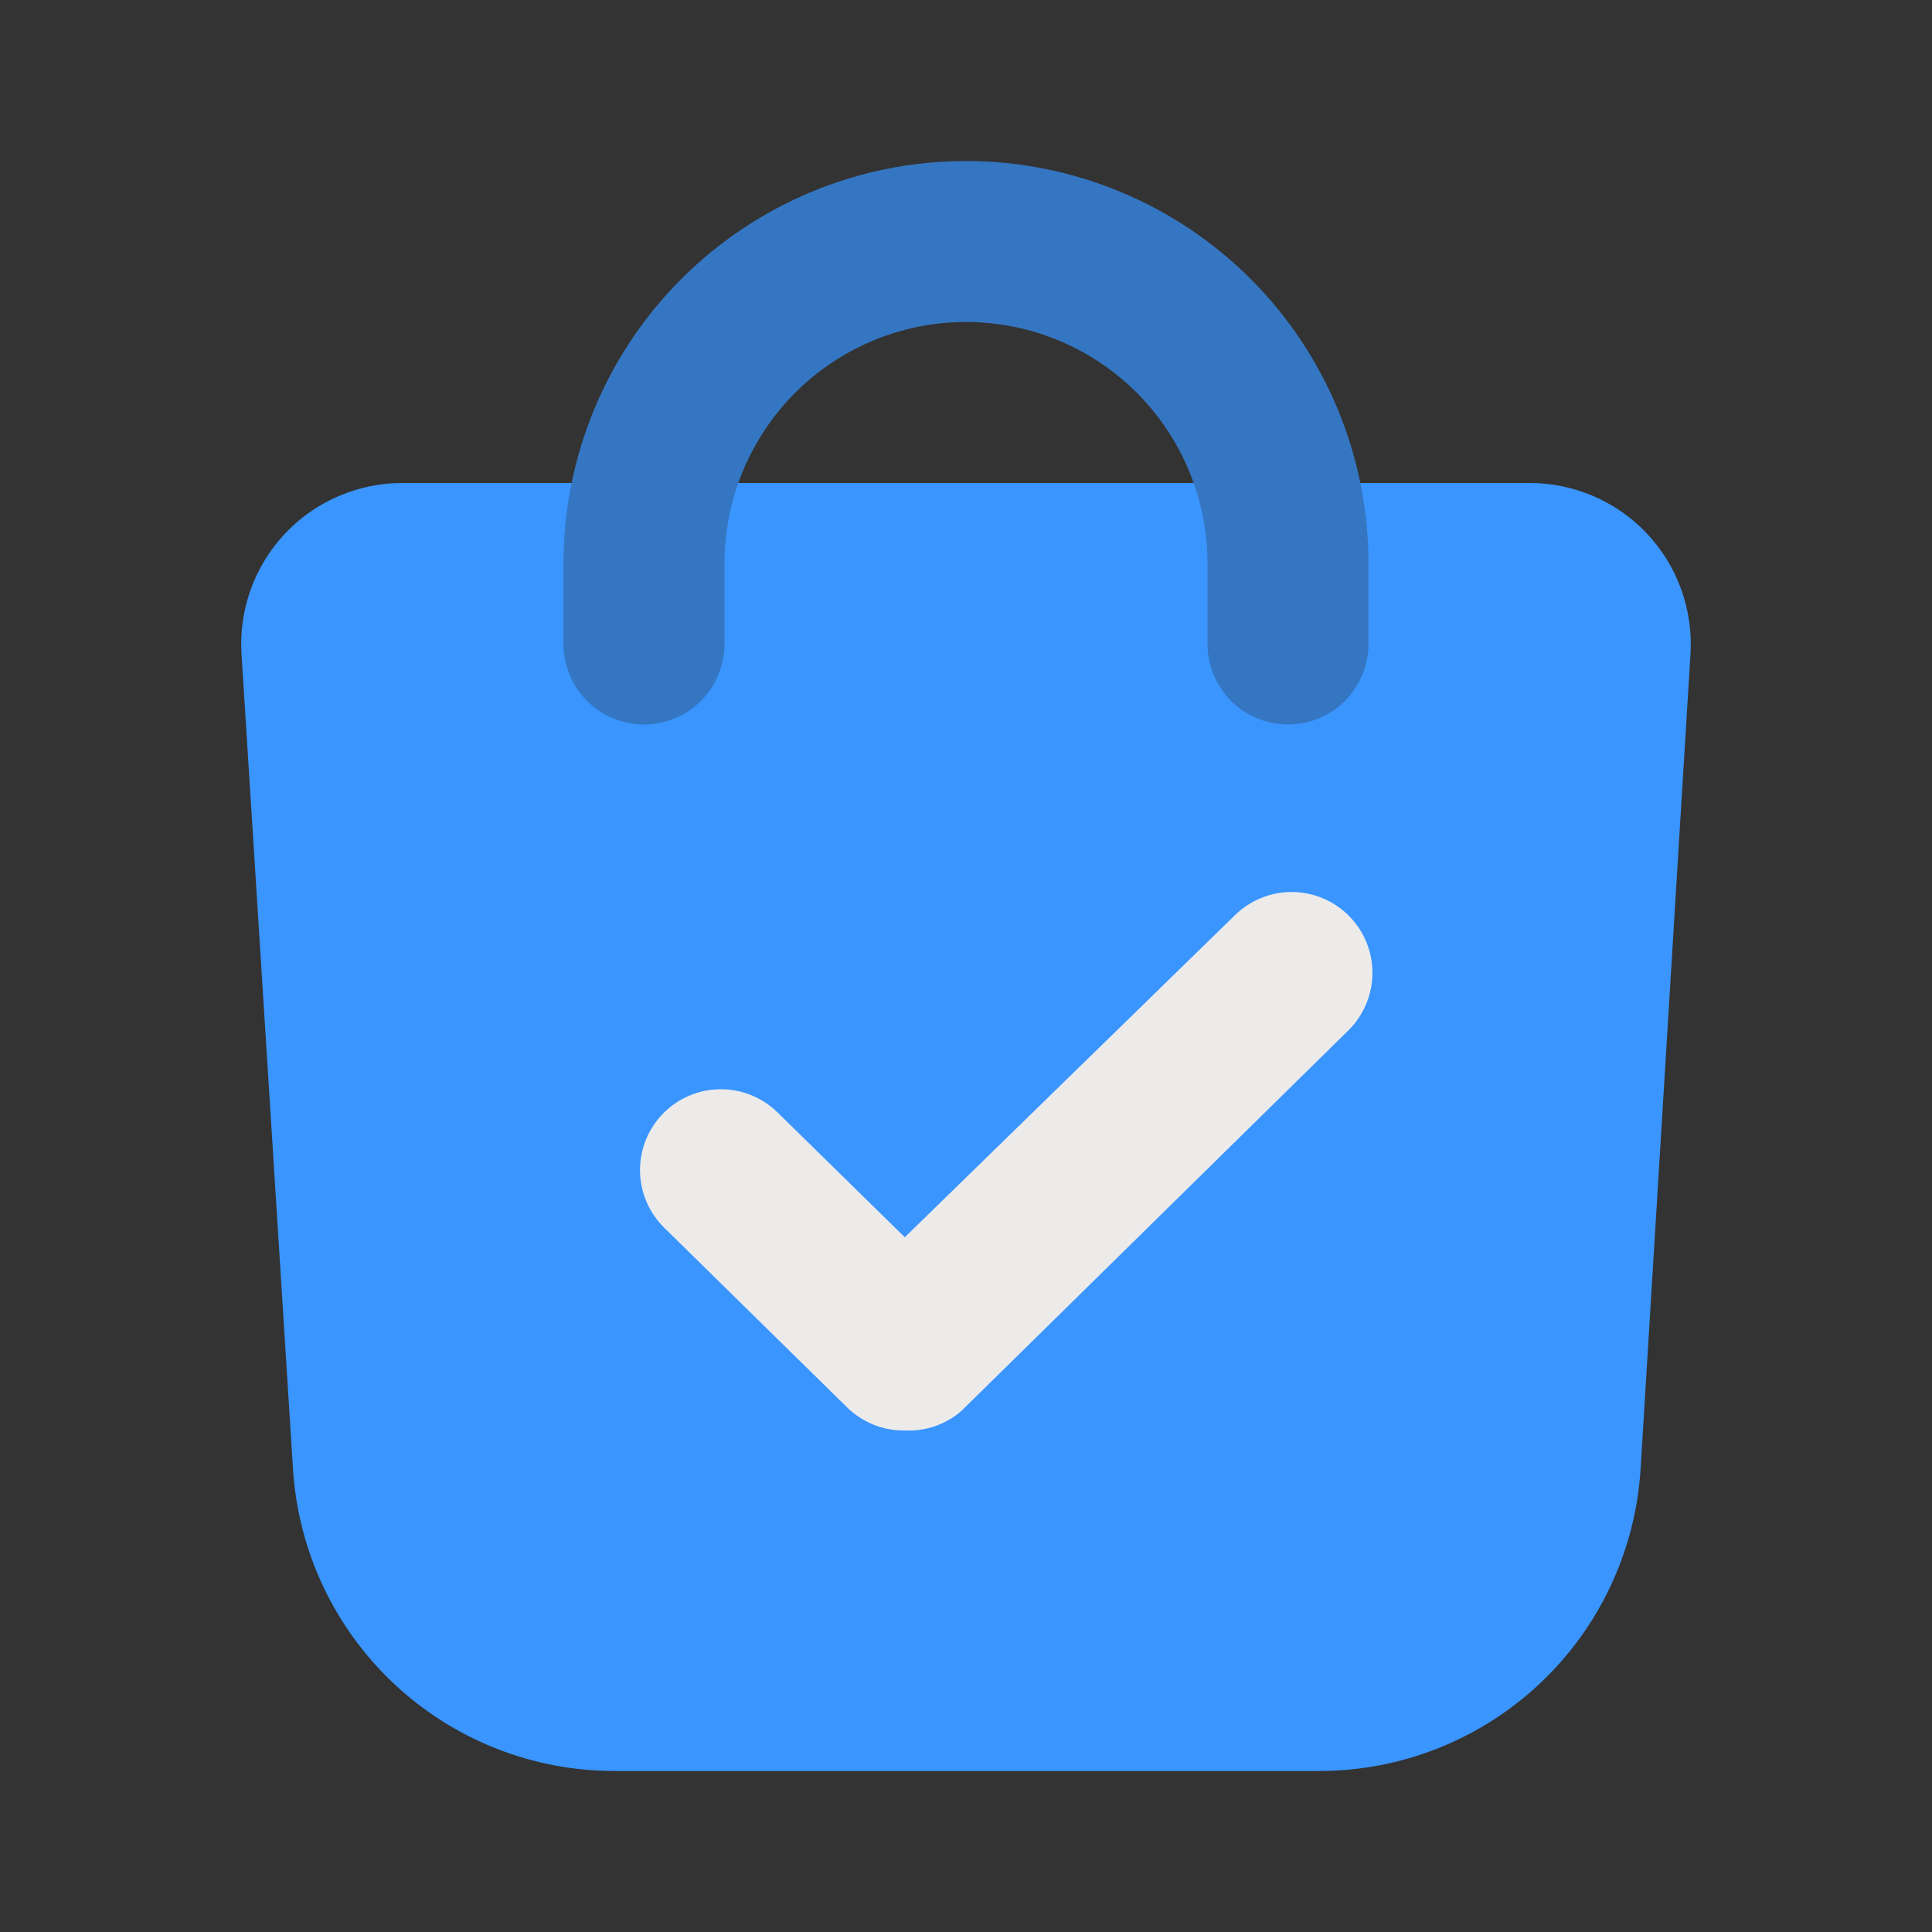
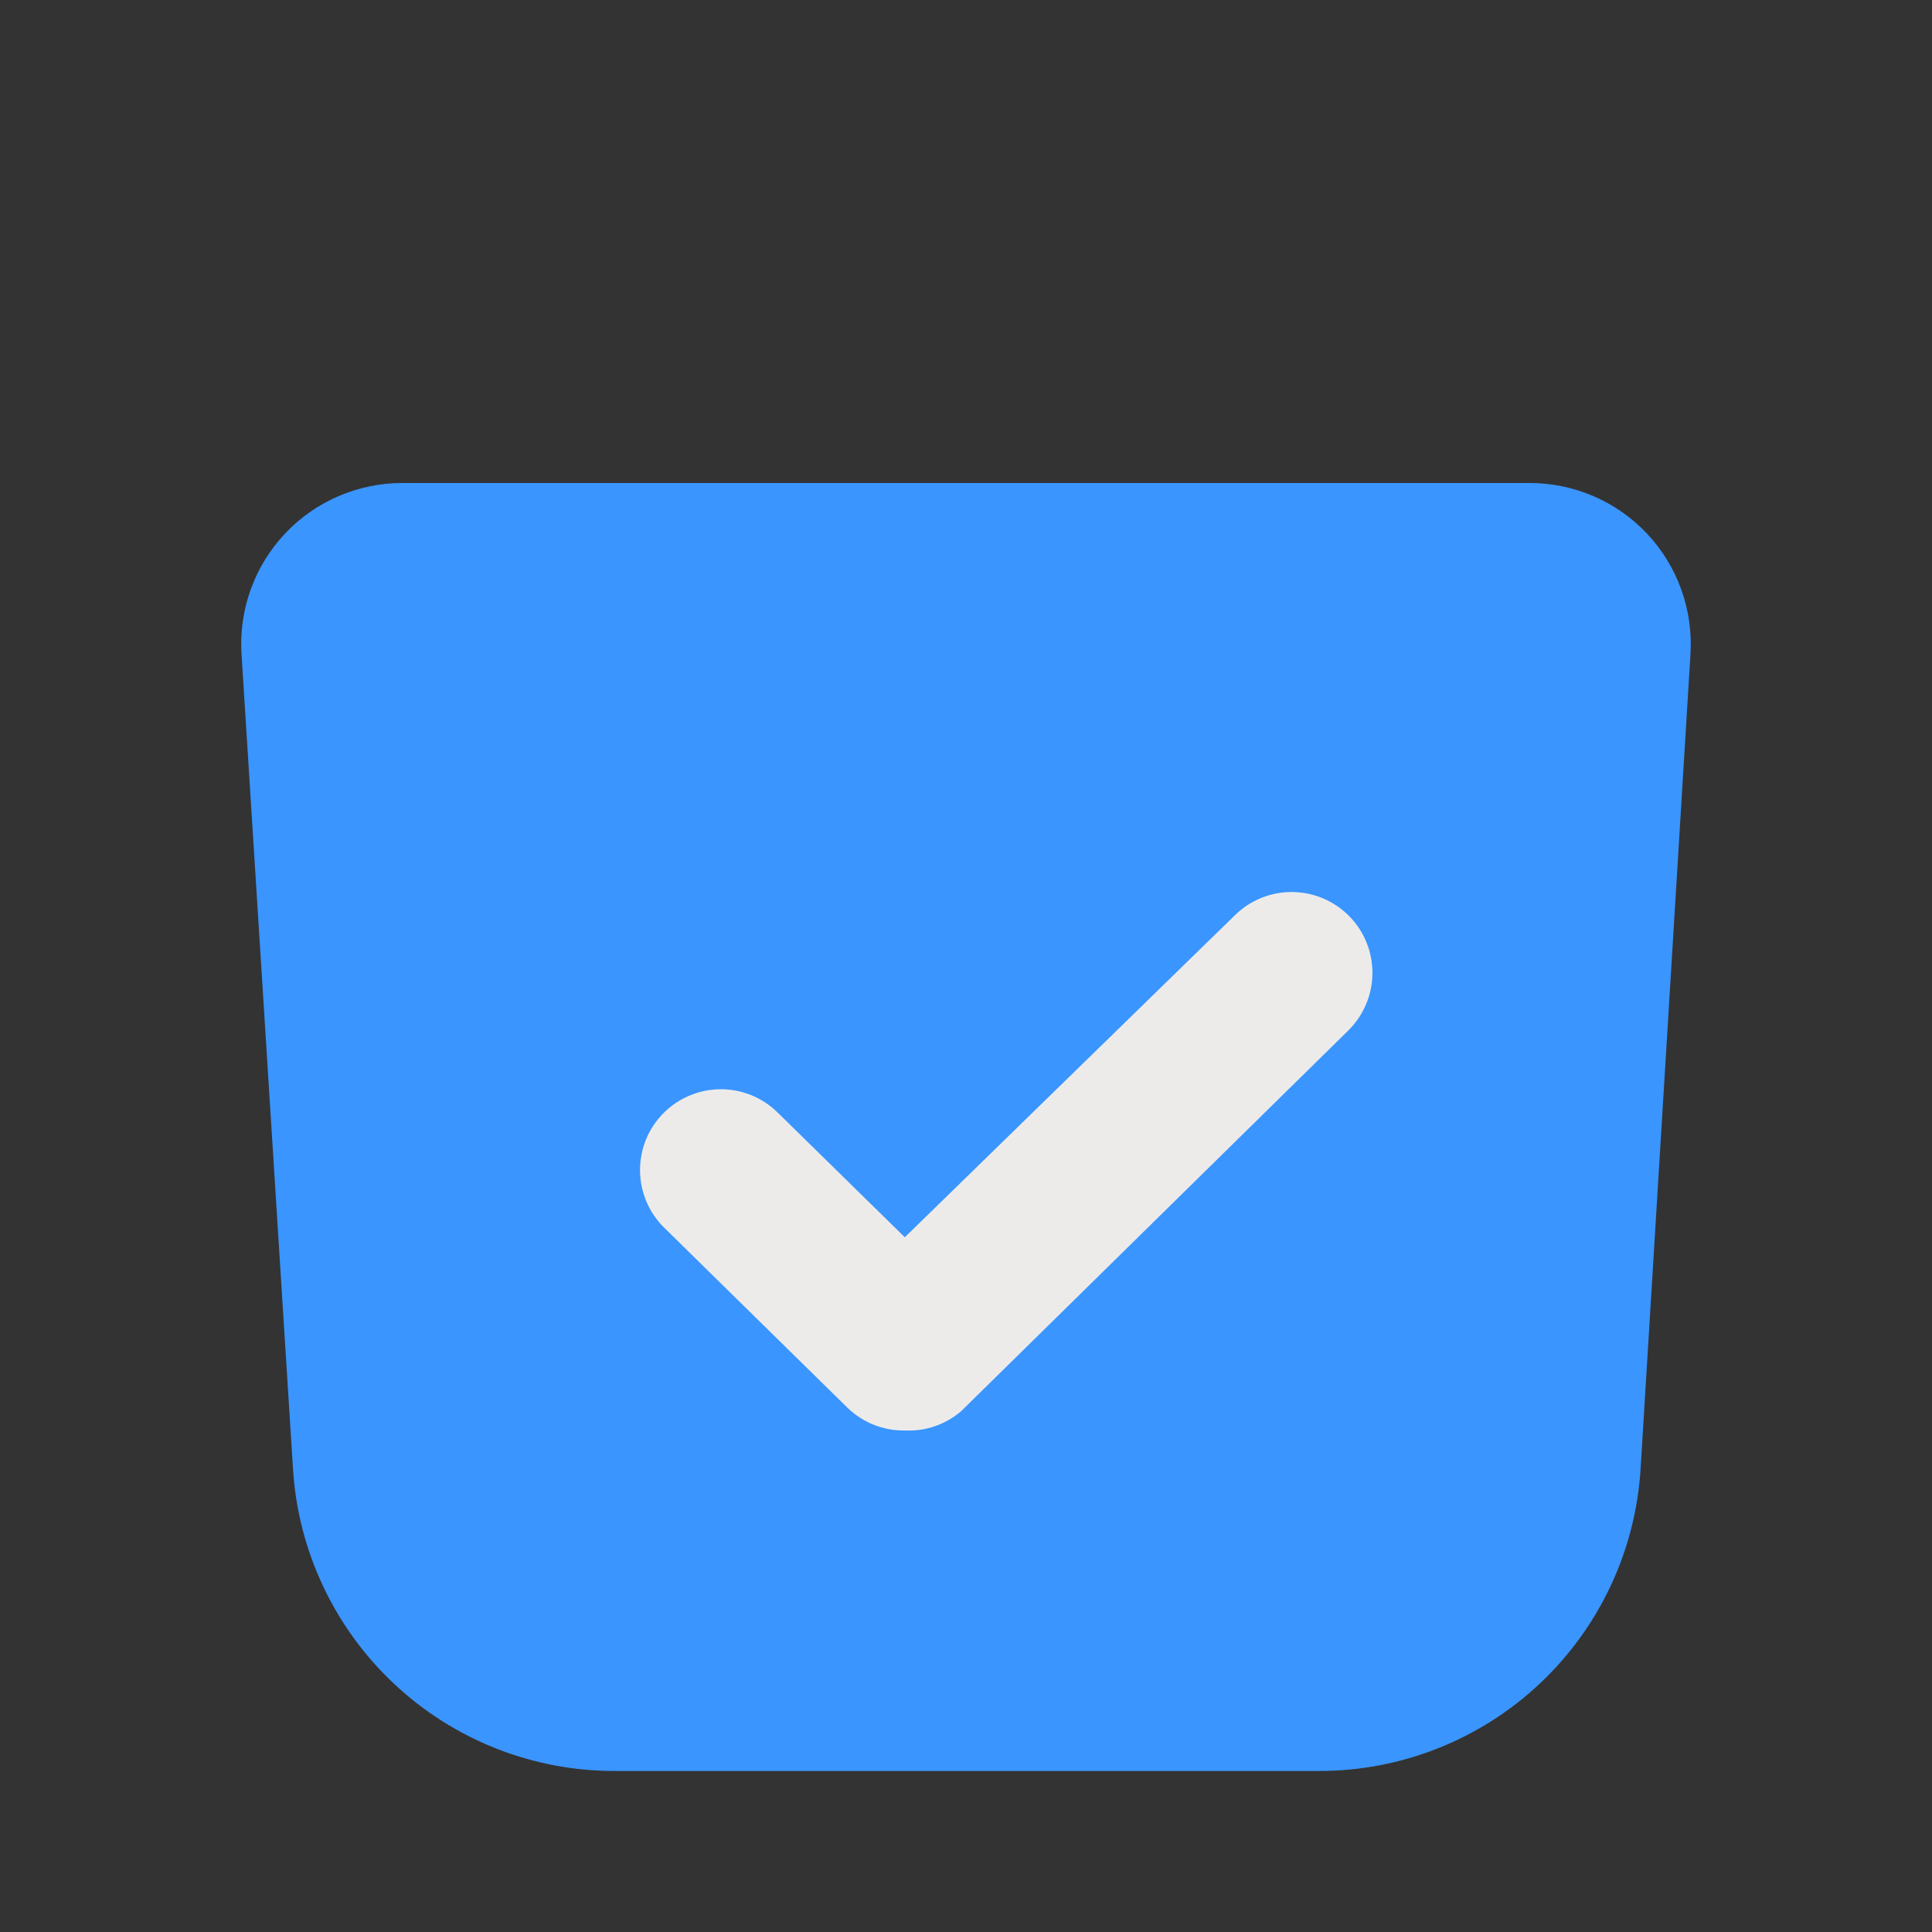
<svg xmlns="http://www.w3.org/2000/svg" width="44" height="44" viewBox="0 0 44 44" fill="none">
  <rect x="0" y="0" width="44" height="44" fill="#333333" stroke="none" />
  <path d="M9.166 11C8.666 10.999 8.17 11.101 7.711 11.299C7.251 11.496 6.836 11.786 6.493 12.15C6.149 12.515 5.884 12.945 5.713 13.416C5.542 13.886 5.47 14.387 5.5 14.887L6.673 33.458C6.79 35.323 7.614 37.072 8.977 38.35C10.339 39.628 12.138 40.337 14.006 40.333H30.03C31.898 40.337 33.697 39.628 35.06 38.35C36.422 37.072 37.246 35.323 37.363 33.458L38.5 14.887C38.53 14.387 38.457 13.886 38.286 13.416C38.116 12.945 37.85 12.515 37.507 12.15C37.163 11.786 36.749 11.496 36.289 11.299C35.829 11.101 35.334 10.999 34.833 11H9.166Z" fill="#3A95FF" />
-   <path d="M29.333 16.5C28.847 16.5 28.381 16.307 28.037 15.963C27.693 15.619 27.5 15.153 27.5 14.667V12.833C27.5 11.375 26.92 9.976 25.889 8.944C24.857 7.913 23.458 7.333 22 7.333C20.541 7.333 19.142 7.913 18.111 8.944C17.079 9.976 16.5 11.375 16.5 12.833V14.667C16.5 15.153 16.306 15.619 15.963 15.963C15.619 16.307 15.153 16.5 14.666 16.5C14.18 16.5 13.714 16.307 13.37 15.963C13.026 15.619 12.833 15.153 12.833 14.667V12.833C12.833 10.402 13.799 8.071 15.518 6.352C17.237 4.633 19.569 3.667 22 3.667C24.431 3.667 26.762 4.633 28.482 6.352C30.201 8.071 31.166 10.402 31.166 12.833V14.667C31.166 15.153 30.973 15.619 30.629 15.963C30.286 16.307 29.819 16.5 29.333 16.5Z" fill="#3576C2" />
  <path d="M20.606 32.578C20.122 32.586 19.654 32.401 19.305 32.065L15.125 27.958C14.777 27.616 14.58 27.149 14.576 26.66C14.575 26.419 14.62 26.179 14.711 25.955C14.802 25.731 14.937 25.527 15.106 25.355C15.276 25.183 15.478 25.046 15.701 24.952C15.923 24.858 16.162 24.808 16.404 24.807C16.892 24.803 17.362 24.994 17.71 25.337L20.606 28.178L28.123 20.845C28.295 20.675 28.499 20.541 28.723 20.45C28.947 20.359 29.187 20.313 29.428 20.315C29.67 20.317 29.909 20.366 30.132 20.46C30.355 20.554 30.556 20.691 30.726 20.863C30.896 21.035 31.03 21.239 31.121 21.463C31.212 21.687 31.258 21.927 31.256 22.169C31.255 22.41 31.205 22.65 31.111 22.872C31.017 23.095 30.88 23.297 30.708 23.467L21.89 32.138C21.534 32.444 21.075 32.601 20.606 32.578Z" fill="#EDEBEA" />
</svg>